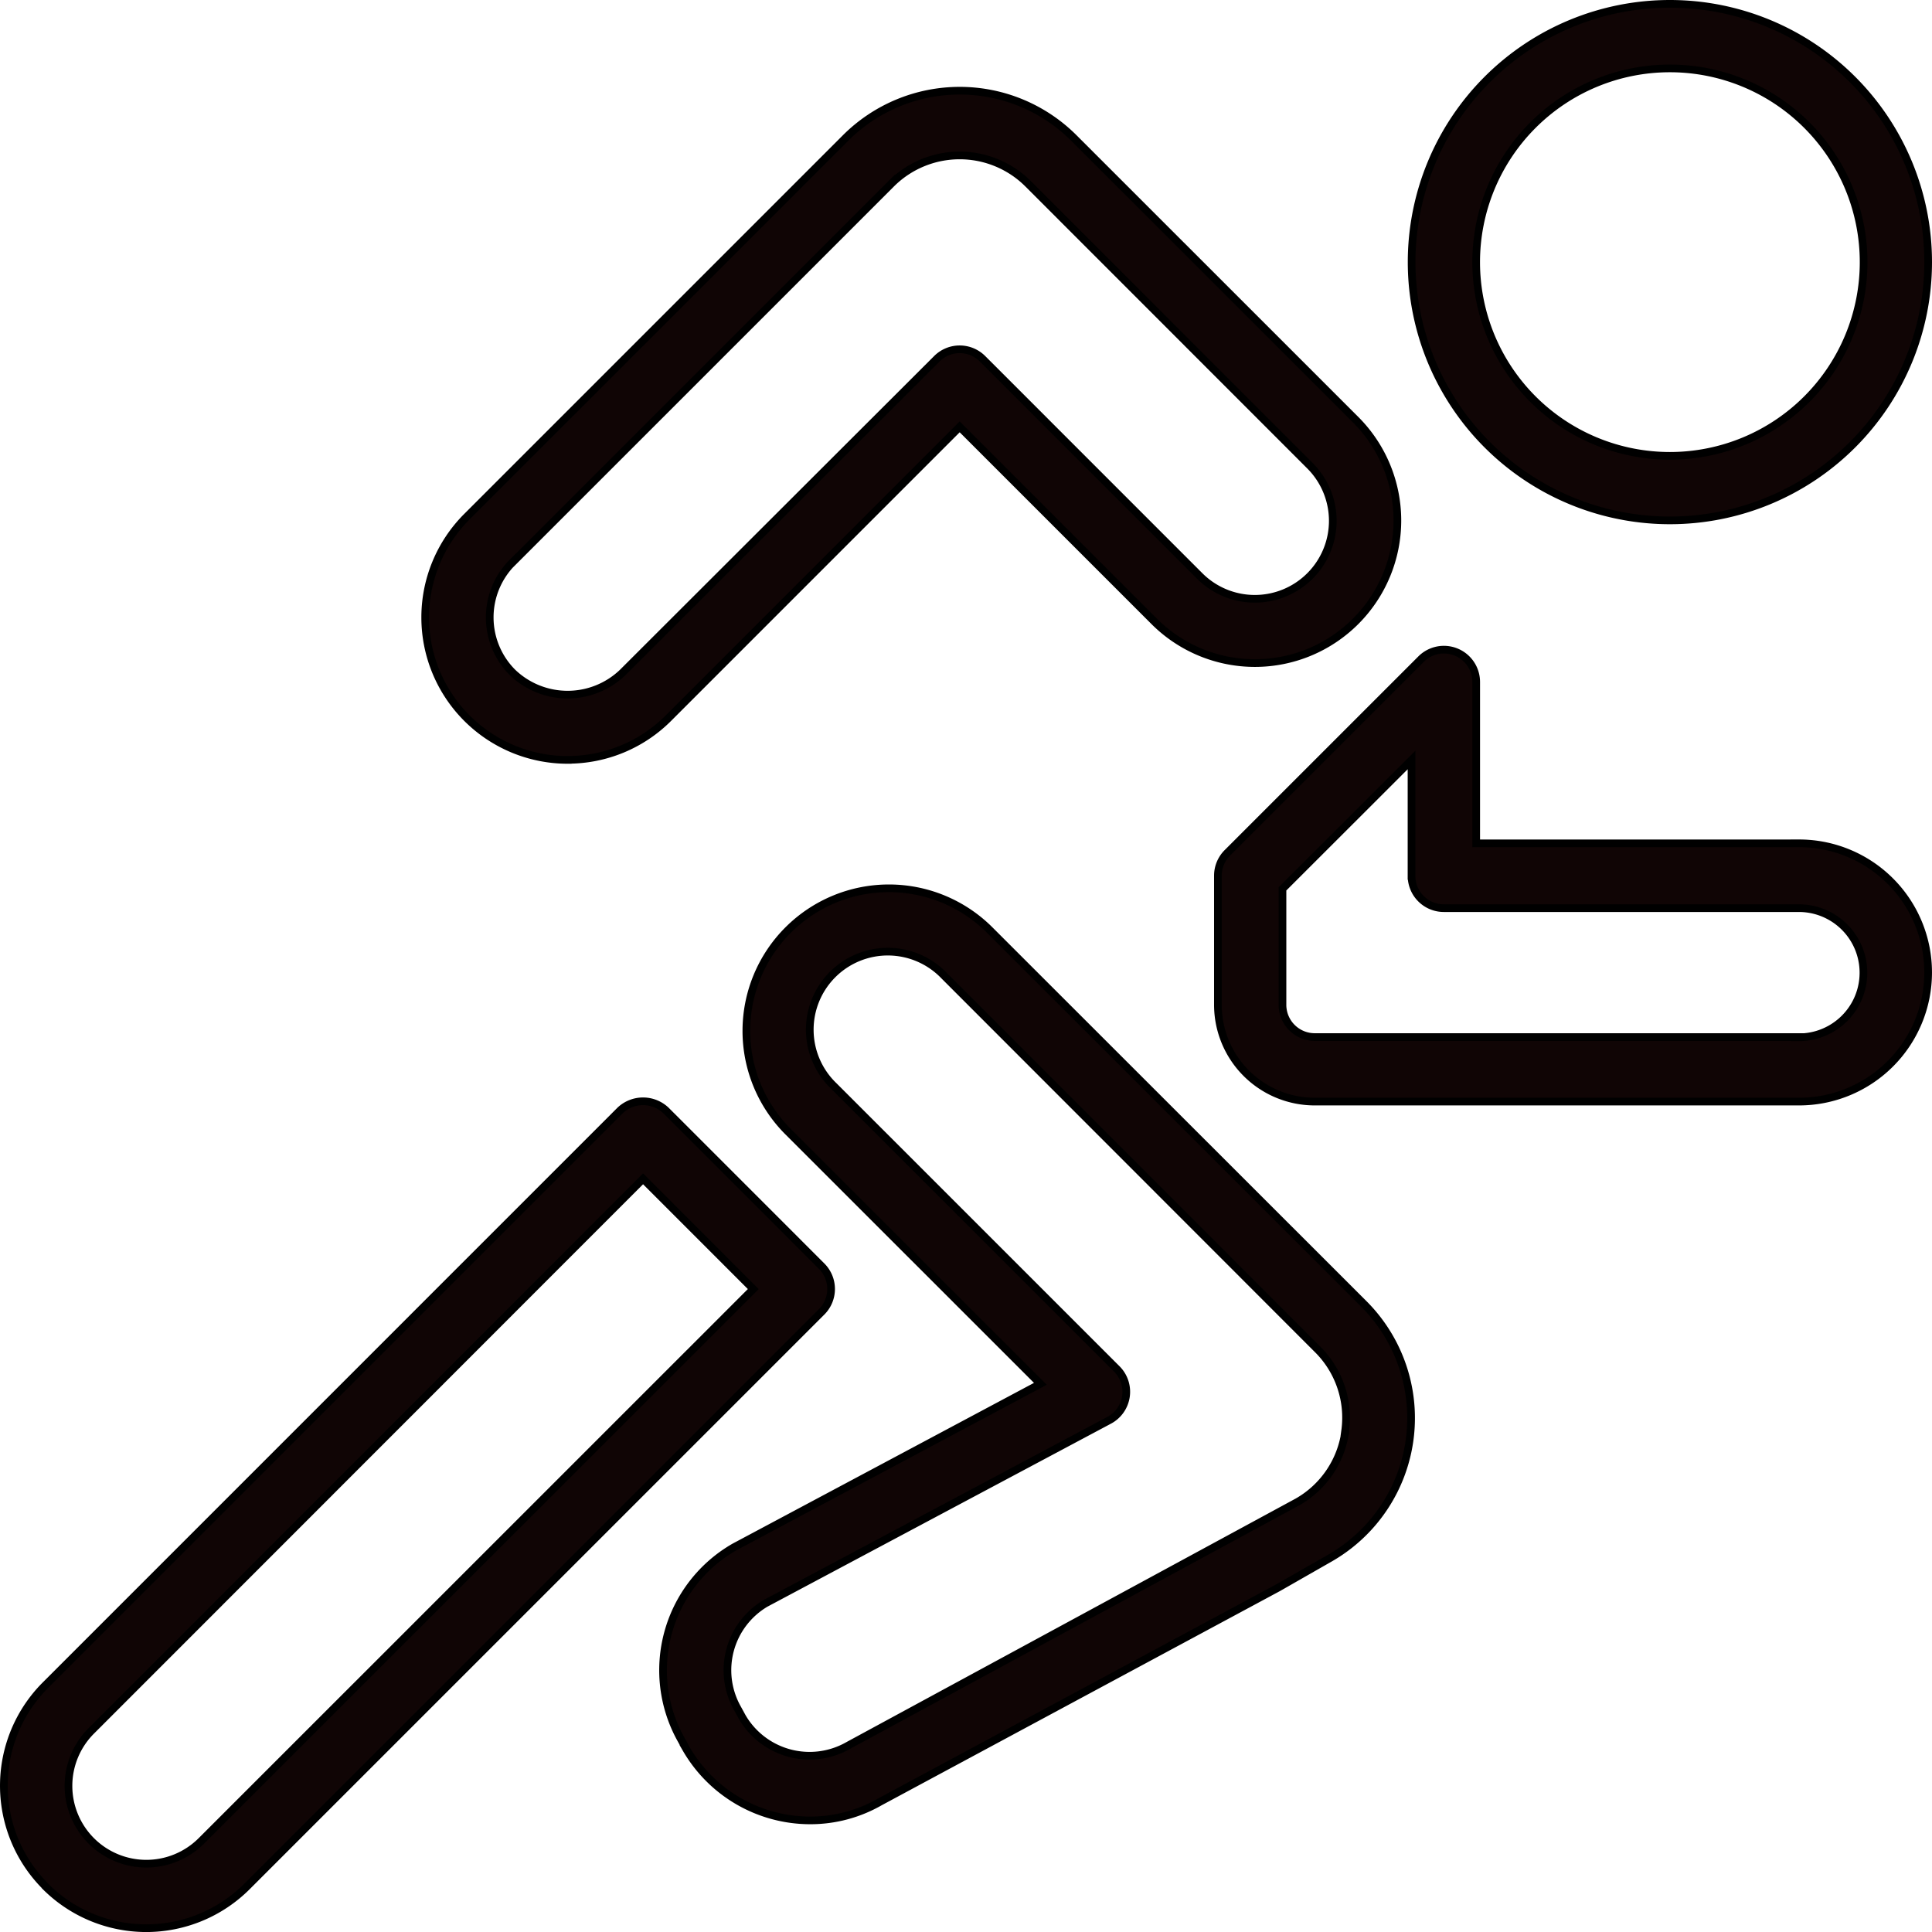
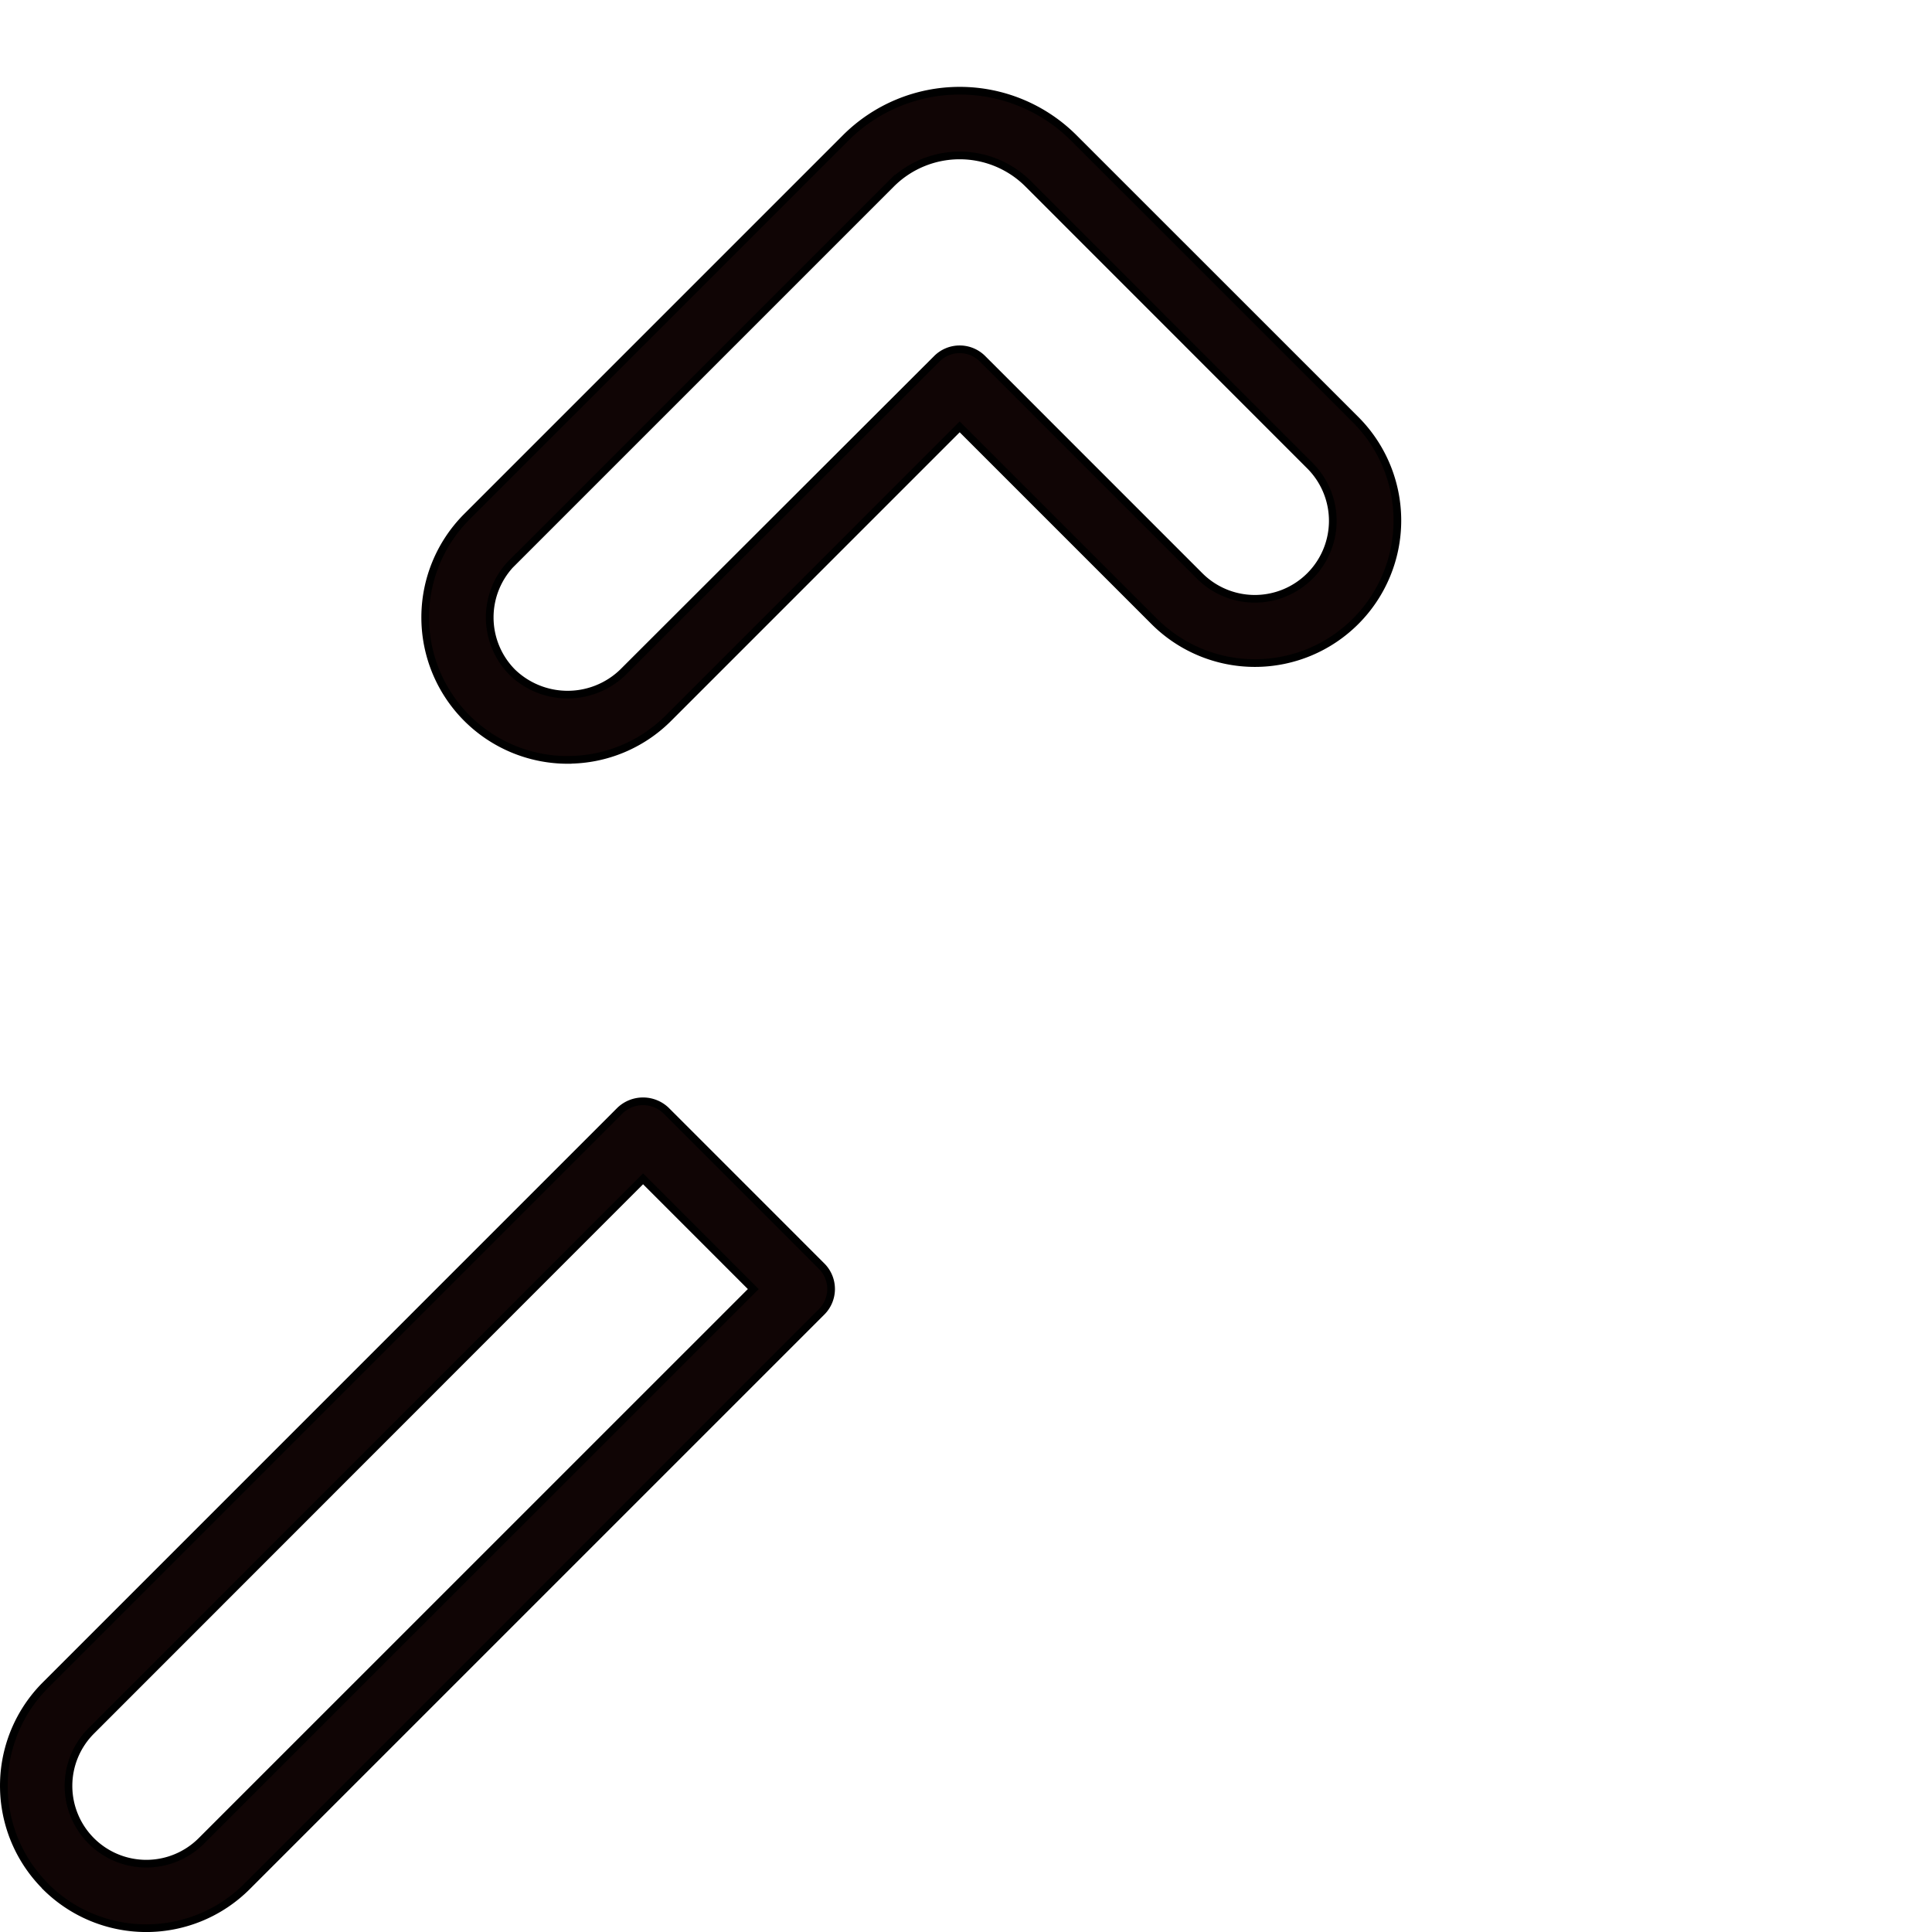
<svg xmlns="http://www.w3.org/2000/svg" width="75.487" height="75.488" viewBox="0 0 75.487 75.488">
  <g id="_run" data-name=" run" transform="translate(0.15 0.15)">
    <g id="running_1_" data-name="running (1)">
-       <path id="Path_12" data-name="Path 12" d="M358.939,20.6a10.091,10.091,0,1,0-10.091-10.091A10.091,10.091,0,0,0,358.939,20.6Zm0-17.659a7.569,7.569,0,1,1-7.569,7.569,7.569,7.569,0,0,1,7.569-7.569Zm0,0" transform="translate(-293.843 -0.418)" fill="#100505" stroke="#000000" stroke-width="0.3" />
      <path id="Path_13" data-name="Path 13" d="M109.959,48.064a5.549,5.549,0,0,0,3.936-1.627l11.382-11.383,7.6,7.6a5.564,5.564,0,0,0,7.868,0l.008-.008a5.571,5.571,0,0,0,0-7.866L129.737,23.767a6.306,6.306,0,0,0-8.918,0l-14.8,14.8a5.568,5.568,0,0,0,3.94,9.5ZM107.8,40.357l14.8-14.8a3.785,3.785,0,0,1,5.351,0l11.015,11.019a3.045,3.045,0,0,1,0,4.3l-.008.008a3.046,3.046,0,0,1-4.3,0l-8.49-8.491a1.261,1.261,0,0,0-1.783,0L112.107,44.654a3.109,3.109,0,0,1-4.307-.008,3.045,3.045,0,0,1,0-4.294Zm0,0" transform="translate(-87.93 -18.526)" fill="#100505" stroke="#000000" stroke-width="0.3" />
-       <path id="Path_14" data-name="Path 14" d="M323.553,167.994H310.939v-6.307a1.262,1.262,0,0,0-2.153-.892l-7.569,7.569a1.261,1.261,0,0,0-.37.892V174.3a3.783,3.783,0,0,0,3.784,3.784h18.921a5.045,5.045,0,1,0,0-10.091Zm0,7.569H304.631a1.261,1.261,0,0,1-1.261-1.261v-4.528l5.042-5.037v4.528a1.261,1.261,0,0,0,1.261,1.261h13.873a2.523,2.523,0,0,1,0,5.046Zm0,0" transform="translate(-253.411 -135.193)" fill="#100505" stroke="#000000" stroke-width="0.3" />
      <path id="Path_15" data-name="Path 15" d="M31.956,278.793l-6.09-6.091a1.3,1.3,0,0,0-1.783,0L1.63,295.156a5.562,5.562,0,0,0,0,7.867v.006a5.568,5.568,0,0,0,7.867,0L31.95,280.577a1.261,1.261,0,0,0,.007-1.783ZM7.717,301.246a3.043,3.043,0,0,1-4.3,0h0a3.039,3.039,0,0,1,0-4.3l21.559-21.569,4.306,4.307Zm0,0" transform="translate(0 -229.468)" fill="#100505" stroke="#000000" stroke-width="0.3" />
-       <path id="Path_16" data-name="Path 16" d="M176.077,220.9a5.57,5.57,0,0,0-7.878,7.877l9.856,9.852L166.11,245a5.55,5.55,0,0,0-2.072,7.562l.179.33a5.6,5.6,0,0,0,4.846,2.794,5.454,5.454,0,0,0,2.723-.724l15.558-8.367,2.023-1.156a6.306,6.306,0,0,0,1.325-9.933Zm13.894,19.567a3.757,3.757,0,0,1-1.868,2.776l-17.55,9.514a3.049,3.049,0,0,1-4.143-1.1l-.18-.33a3.036,3.036,0,0,1,1.09-4.123l13.422-7.15a1.261,1.261,0,0,0,.3-2.006l-11.058-11.056a3.049,3.049,0,1,1,4.311-4.311l14.6,14.609a3.757,3.757,0,0,1,1.068,3.179Zm0,0" transform="translate(-137.556 -184.71)" fill="#100505" stroke="#000000" stroke-width="0.3" />
    </g>
  </g>
</svg>